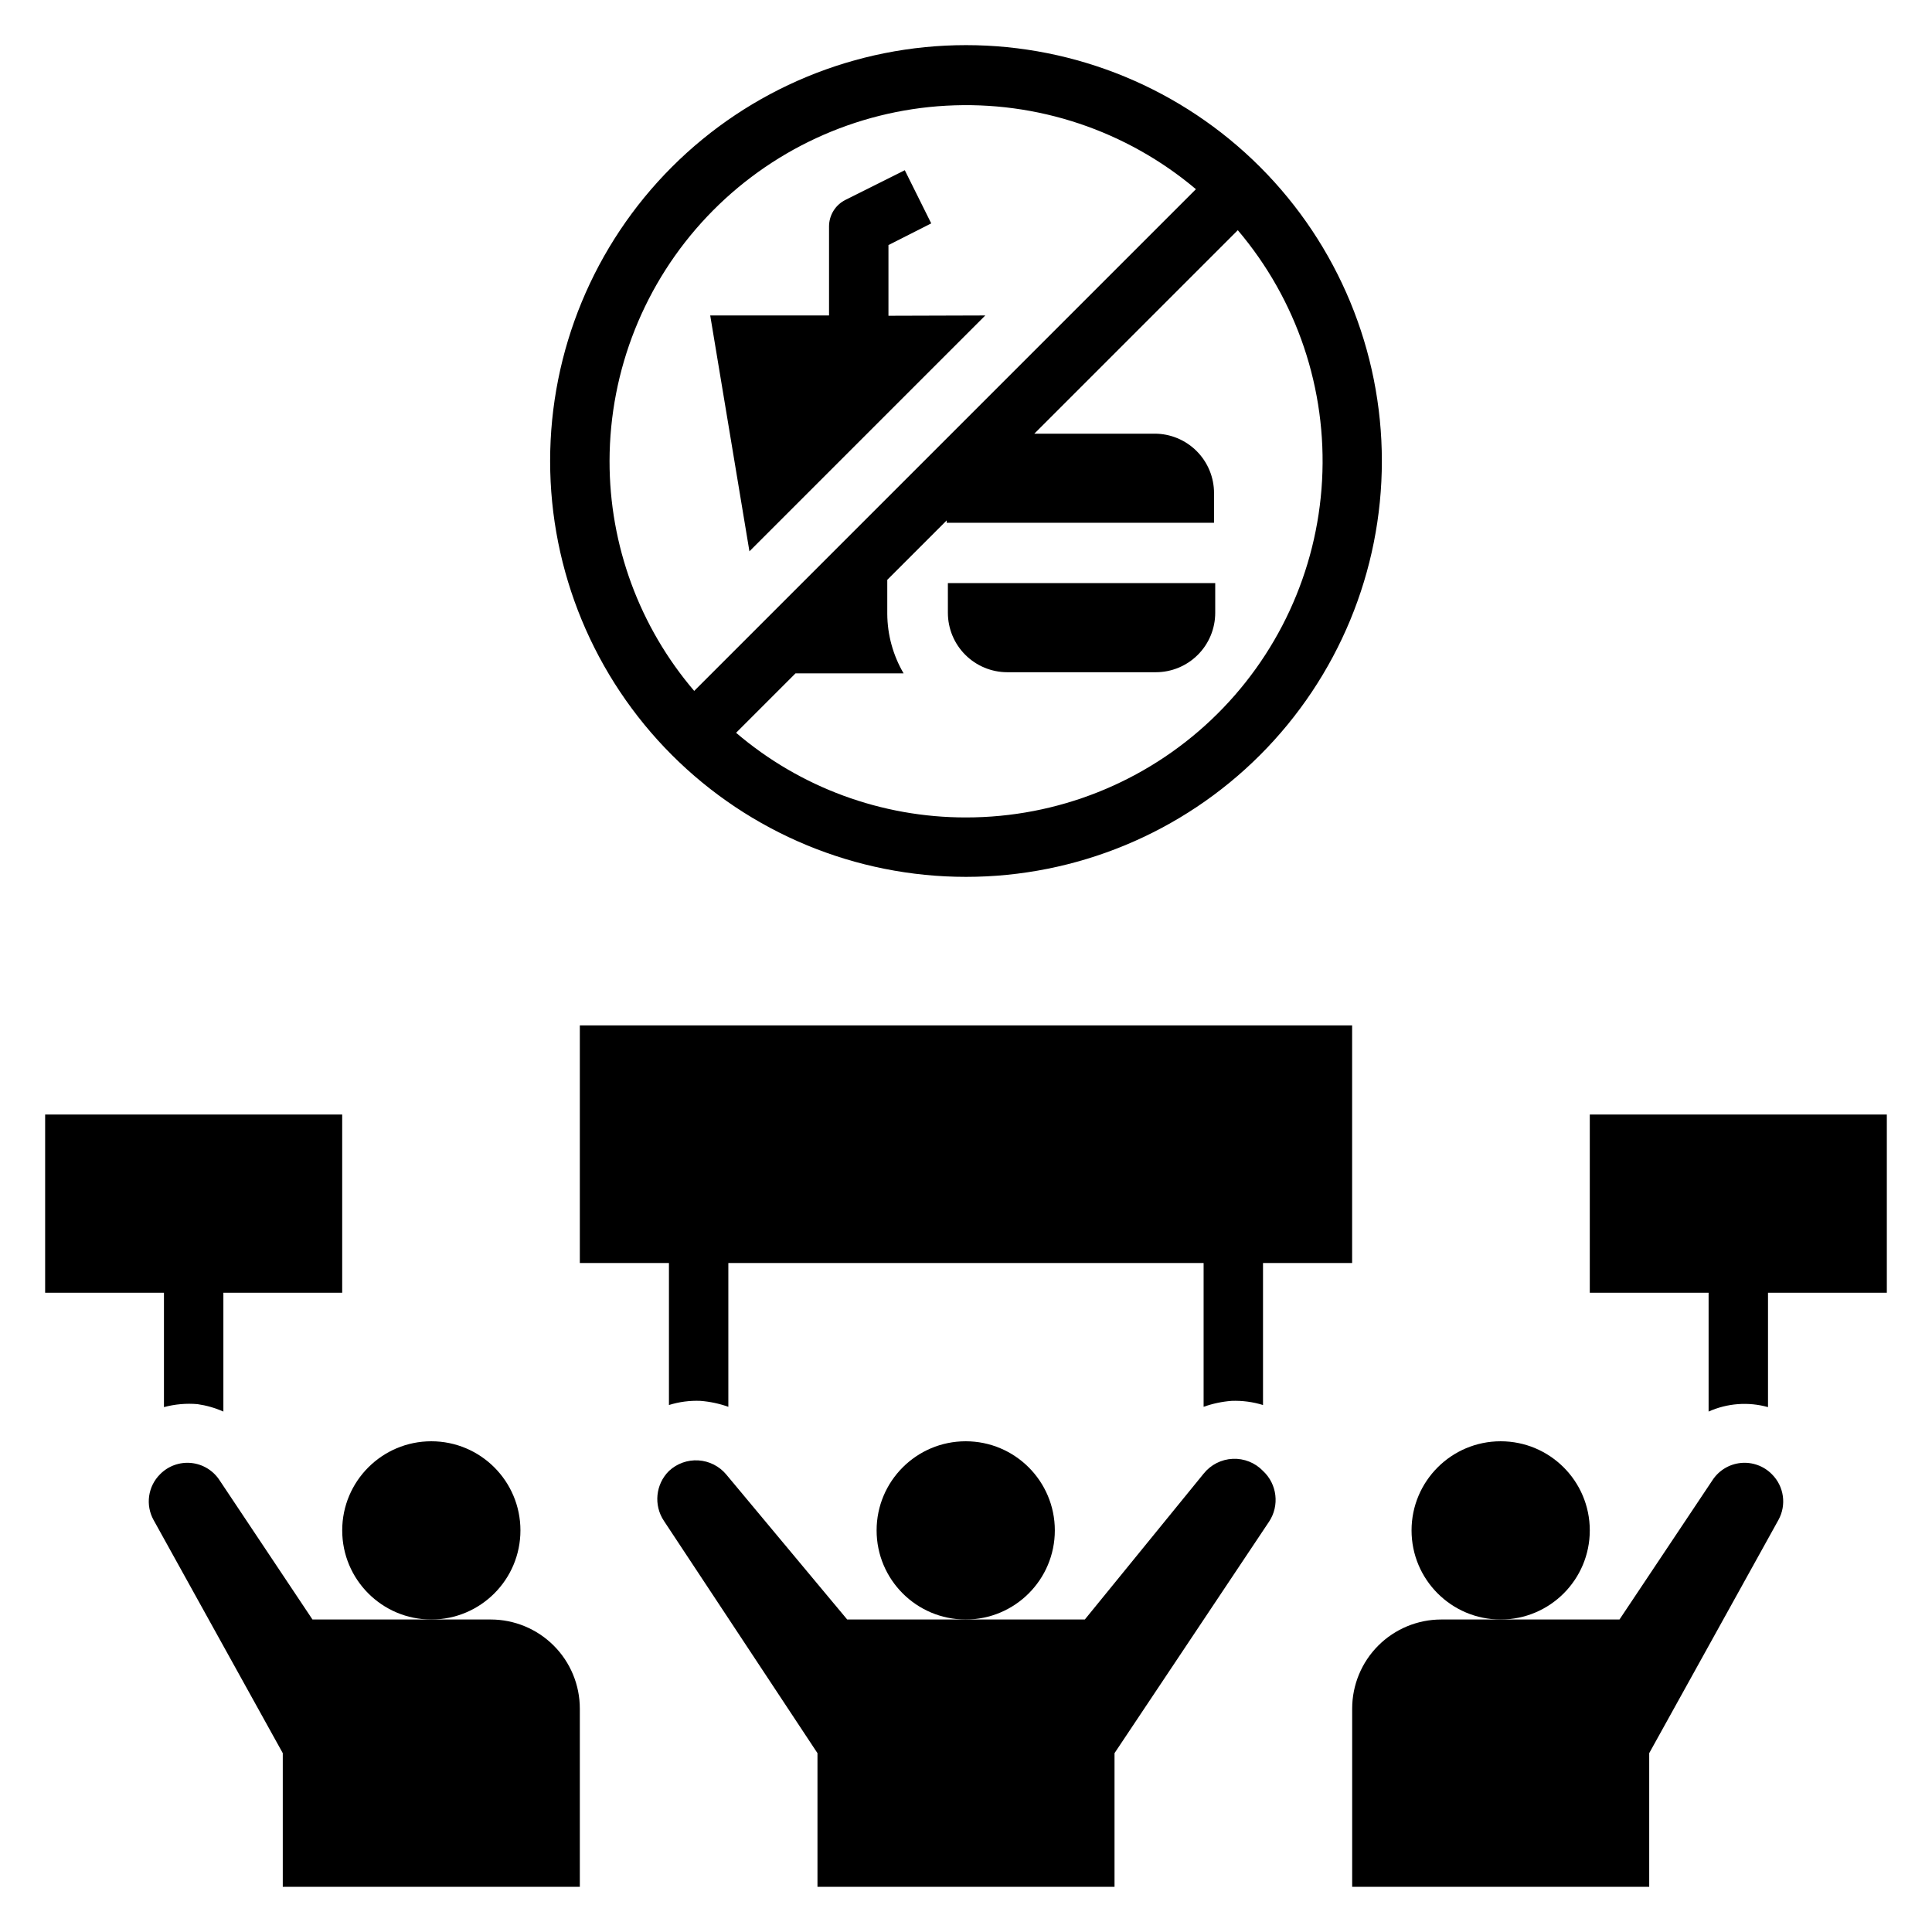
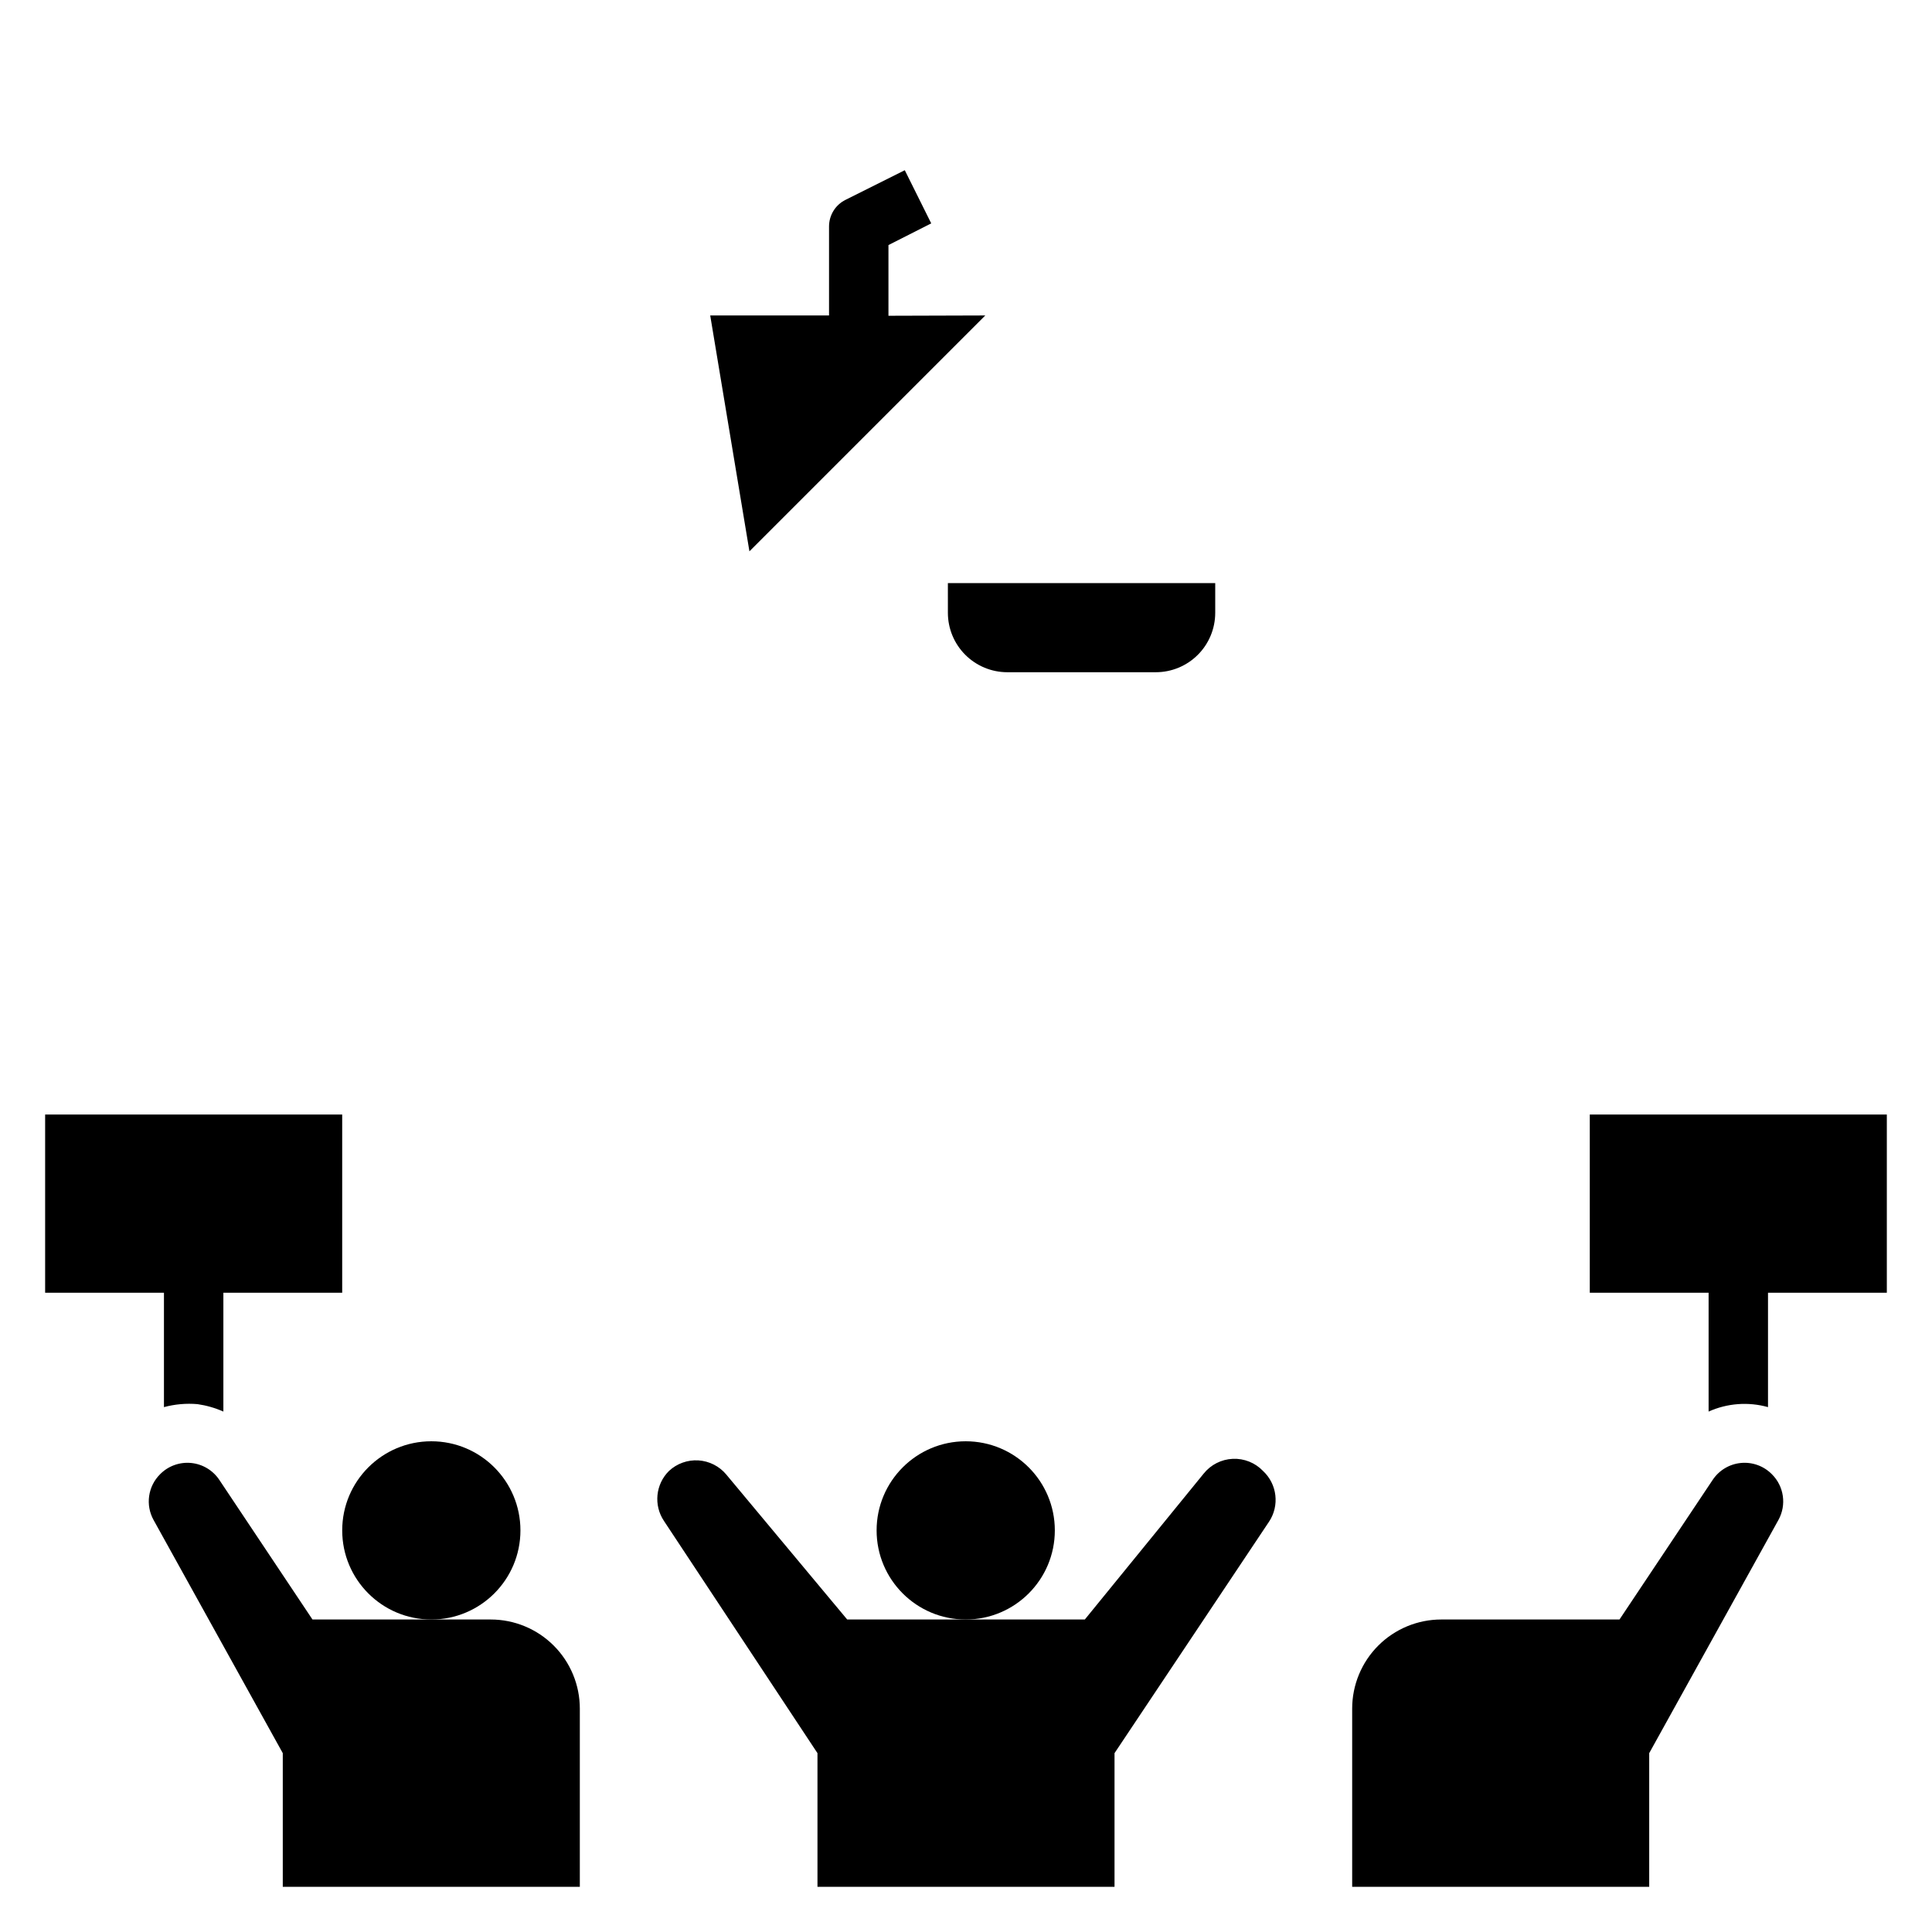
<svg xmlns="http://www.w3.org/2000/svg" fill="#000000" width="800px" height="800px" version="1.1" viewBox="144 144 512 512">
  <g>
    <path d="m281.92 549.57c0 13.043-10.574 23.617-23.617 23.617s-23.613-10.574-23.613-23.617c0-13.043 10.57-23.617 23.613-23.617s23.617 10.574 23.617 23.617" />
    <path d="m423.54 549.57c0 13.043-10.574 23.617-23.617 23.617-13.039 0-23.613-10.574-23.613-23.617 0-13.043 10.574-23.617 23.613-23.617 13.043 0 23.617 10.574 23.617 23.617" />
    <path d="m297.66 644.03v-47.23c0-6.266-2.488-12.273-6.918-16.699-4.43-4.43-10.438-6.918-16.699-6.918h-47.234l-24.637-36.922c-1.68-2.574-4.438-4.25-7.496-4.555-3.059-0.305-6.094 0.789-8.25 2.981-3.223 3.199-3.93 8.152-1.73 12.125l34.242 61.793v35.426z" />
    <path d="m187.45 516.9c2.898-0.777 5.906-1.047 8.895-0.789 2.363 0.34 4.668 1 6.852 1.969v-31.488h31.488v-47.23h-78.723v47.23h31.488z" />
    <path d="m439.36 644.03v-35.426l40.934-61.324v0.004c2.844-4.269 2.176-9.965-1.574-13.461-2.09-2.184-5.016-3.356-8.031-3.219-3.019 0.137-5.828 1.566-7.711 3.926l-31.488 38.652h-62.977l-32.039-38.414v-0.004c-1.844-2.211-4.519-3.566-7.394-3.746-2.875-0.176-5.695 0.836-7.801 2.805-3.547 3.523-4.106 9.062-1.336 13.223l40.695 61.559v35.426z" />
-     <path d="m297.66 415.74v62.977h23.617v37.629h-0.004c2.699-0.844 5.519-1.219 8.344-1.102 2.527 0.195 5.016 0.727 7.402 1.574v-38.102h125.95v38.102c2.387-0.848 4.871-1.379 7.398-1.574 2.824-0.105 5.644 0.266 8.344 1.102v-37.629h23.617v-62.977z" />
    <path d="m395.2 306.4c0 4.176 1.66 8.184 4.613 11.133 2.953 2.953 6.957 4.613 11.133 4.613h39.359c4.176 0 8.18-1.66 11.133-4.613 2.953-2.949 4.609-6.957 4.609-11.133v-7.871h-70.848z" />
    <path d="m379.45 227.68v-18.734l11.336-5.746-7.008-14.09-15.742 7.871c-2.648 1.332-4.32 4.039-4.332 7.004v23.617h-31.488l10.391 62.504 62.504-62.504z" />
-     <path d="m400 155.96c-29.23 0-57.262 11.613-77.93 32.281-20.668 20.668-32.281 48.699-32.281 77.93 0 29.227 11.613 57.258 32.281 77.926 20.668 20.668 48.699 32.281 77.93 32.281 29.227 0 57.258-11.613 77.926-32.281 20.668-20.668 32.281-48.699 32.281-77.926 0-29.23-11.613-57.262-32.281-77.93-20.668-20.668-48.699-32.281-77.926-32.281zm-94.465 110.21c0.039-24.117 9.301-47.305 25.887-64.812 16.586-17.504 39.238-28.008 63.32-29.348 24.078-1.344 47.758 6.574 66.188 22.129l-132.96 132.96c-14.508-16.984-22.465-38.594-22.434-60.93zm94.465 94.461c-22.336 0.031-43.949-7.926-60.93-22.434l15.742-15.742h28.656c-2.805-4.777-4.297-10.207-4.332-15.746v-9.051l15.742-15.742v0.629h70.848v-7.871l0.004-0.004c0-4.176-1.66-8.18-4.613-11.133-2.953-2.953-6.957-4.609-11.133-4.609h-31.879l53.922-53.922v-0.004c15.652 18.422 23.648 42.145 22.336 66.285-1.309 24.137-11.824 46.855-29.379 63.477-17.555 16.621-40.812 25.879-64.984 25.867z" />
-     <path d="m565.31 549.57c0 13.043-10.574 23.617-23.617 23.617-13.043 0-23.617-10.574-23.617-23.617 0-13.043 10.574-23.617 23.617-23.617 13.043 0 23.617 10.574 23.617 23.617" />
    <path d="m502.34 644.03v-47.23c0-6.266 2.488-12.273 6.914-16.699 4.43-4.43 10.438-6.918 16.699-6.918h47.23l24.641-36.918 0.004-0.004c1.68-2.574 4.434-4.25 7.492-4.555 3.059-0.305 6.094 0.789 8.25 2.981 3.223 3.199 3.93 8.152 1.73 12.125l-34.242 61.793v35.426z" />
    <path d="m612.54 516.9c-5.227-1.457-10.793-1.039-15.742 1.18v-31.488h-31.488v-47.23h78.719v47.23h-31.488z" />
  </g>
</svg>